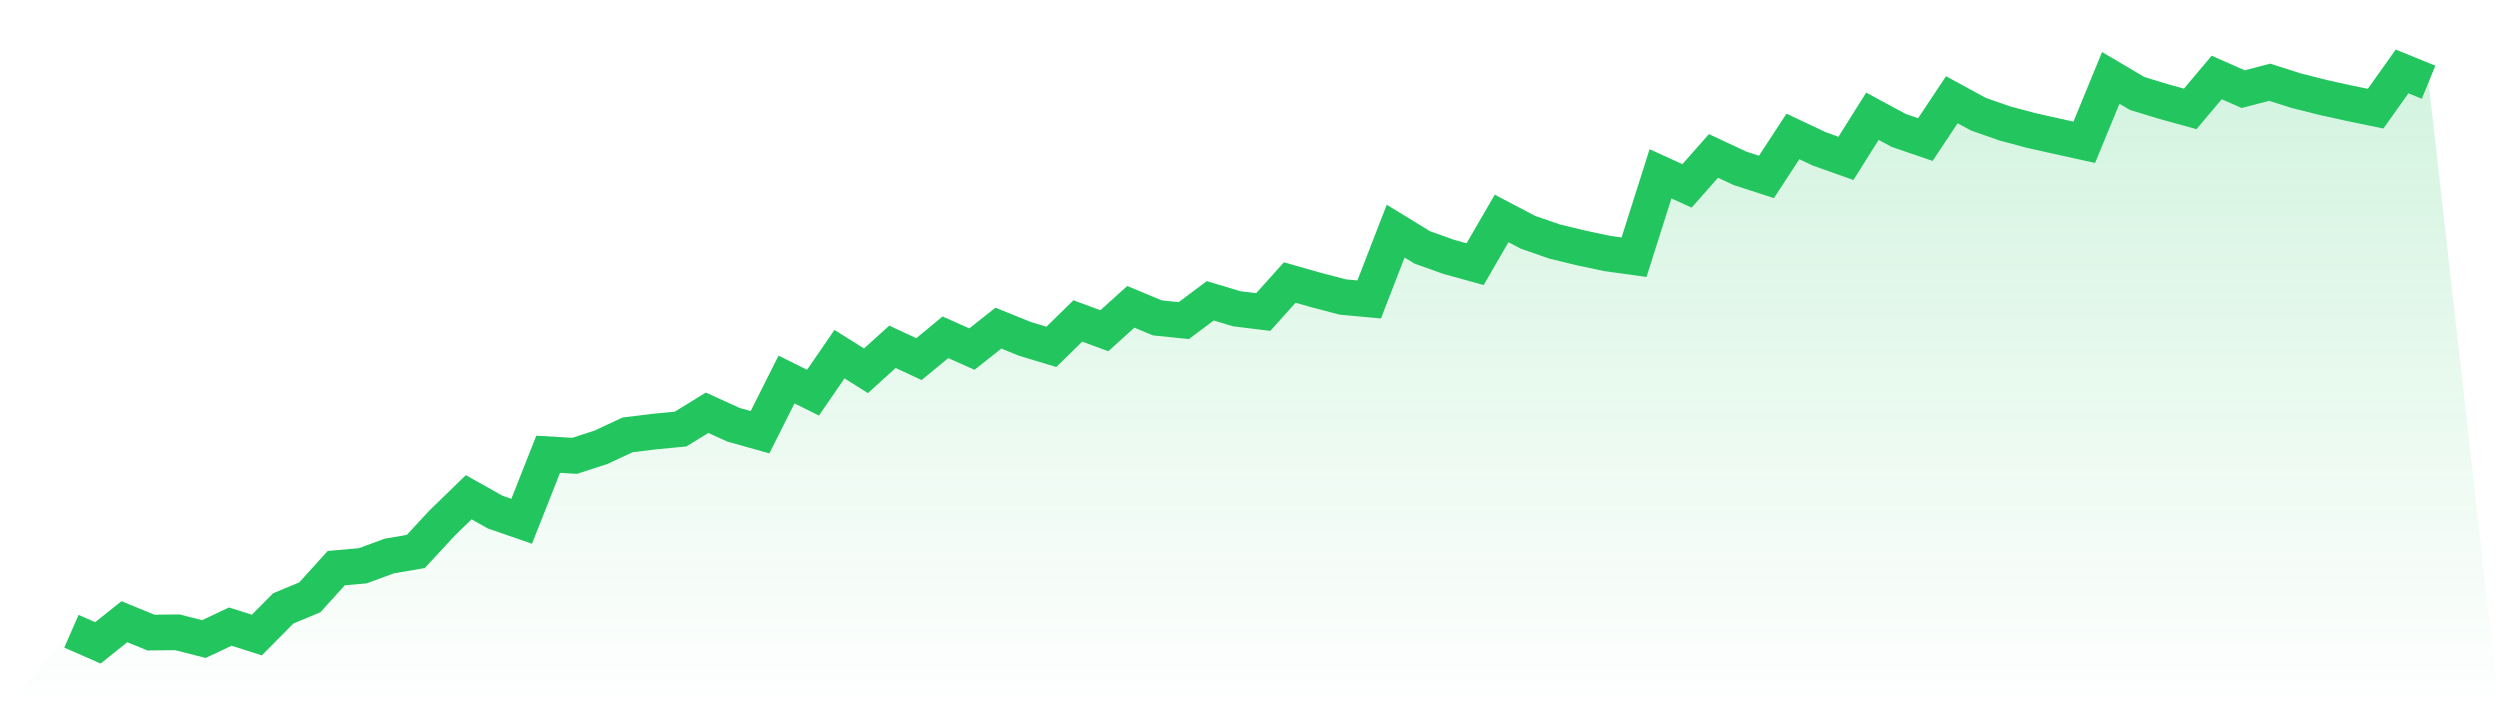
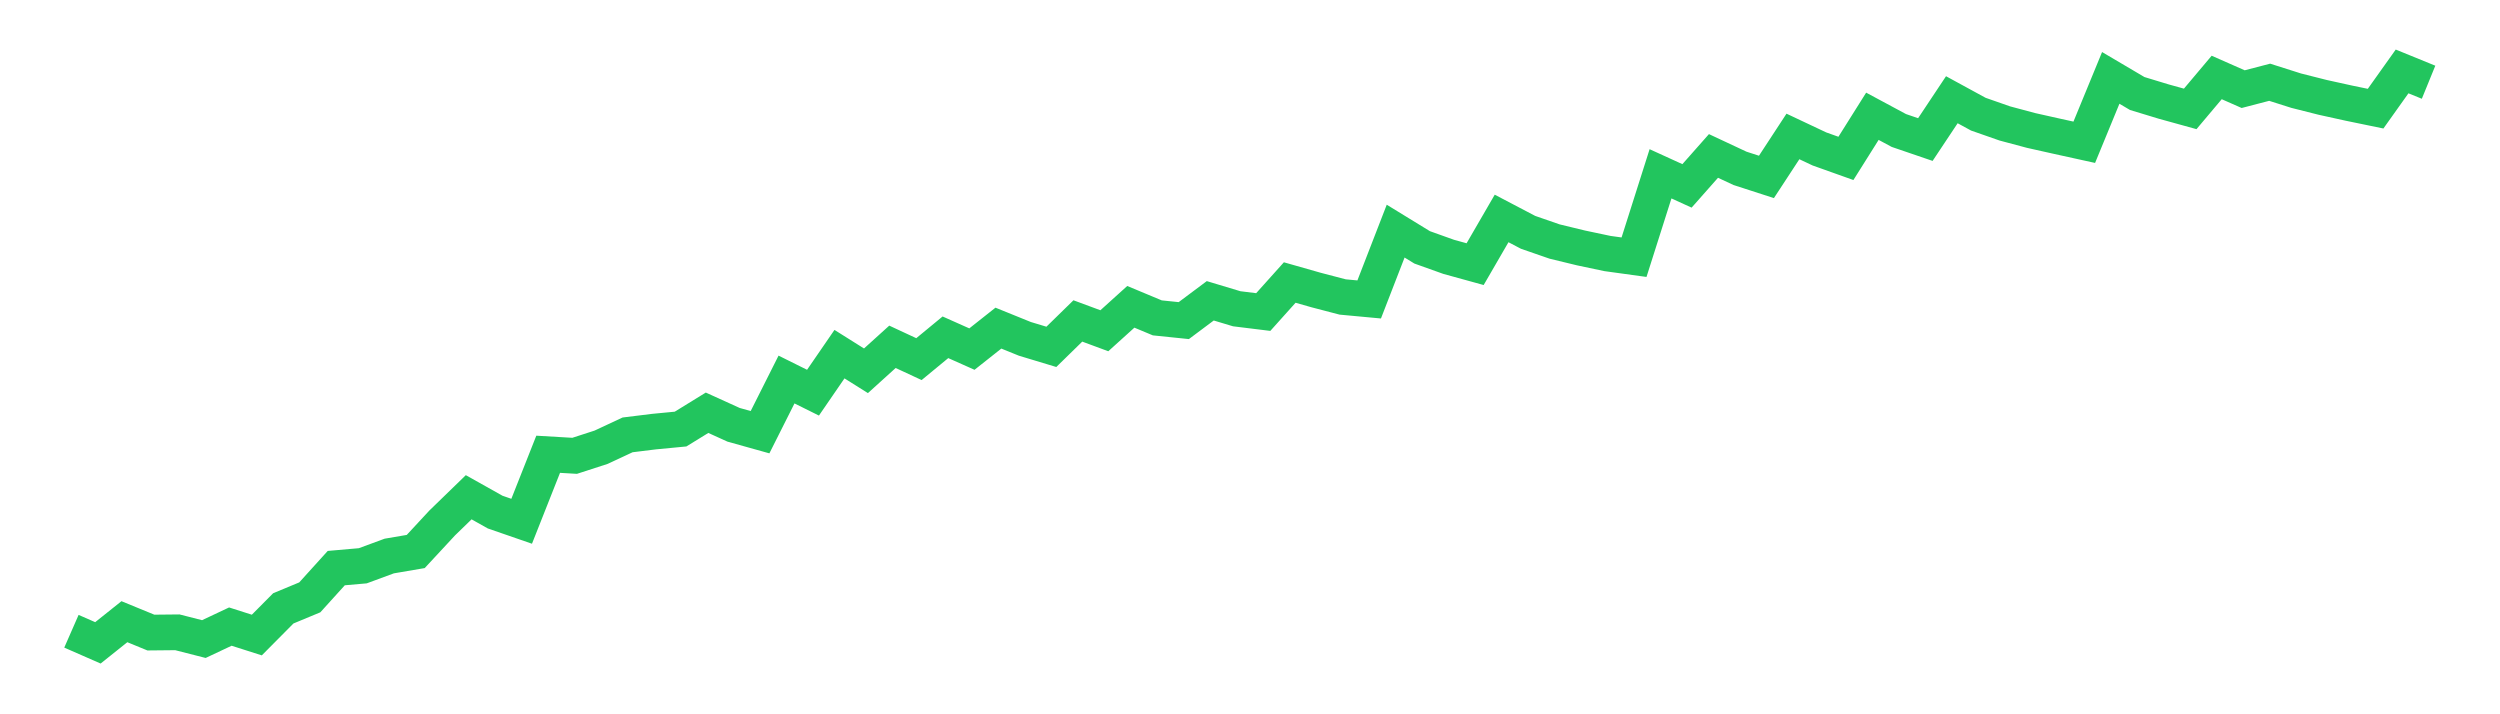
<svg xmlns="http://www.w3.org/2000/svg" viewBox="0 0 140 40">
  <defs>
    <linearGradient id="gradient" x1="0" x2="0" y1="0" y2="1">
      <stop offset="0%" stop-color="#22c55e" stop-opacity="0.2" />
      <stop offset="100%" stop-color="#22c55e" stop-opacity="0" />
    </linearGradient>
  </defs>
-   <path d="M4,35.35 L4,35.35 L5.483,36 L6.966,34.815 L8.449,35.424 L9.933,35.409 L11.416,35.788 L12.899,35.089 L14.382,35.562 L15.865,34.068 L17.348,33.452 L18.831,31.814 L20.315,31.684 L21.798,31.137 L23.281,30.884 L24.764,29.285 L26.247,27.846 L27.73,28.678 L29.213,29.191 L30.697,25.439 L32.18,25.526 L33.663,25.045 L35.146,24.353 L36.629,24.17 L38.112,24.028 L39.596,23.114 L41.079,23.788 L42.562,24.203 L44.045,21.253 L45.528,21.99 L47.011,19.832 L48.494,20.764 L49.978,19.421 L51.461,20.111 L52.944,18.888 L54.427,19.549 L55.91,18.375 L57.393,18.976 L58.876,19.424 L60.36,17.973 L61.843,18.522 L63.326,17.182 L64.809,17.801 L66.292,17.954 L67.775,16.845 L69.258,17.291 L70.742,17.474 L72.225,15.821 L73.708,16.243 L75.191,16.631 L76.674,16.769 L78.157,12.943 L79.64,13.852 L81.124,14.383 L82.607,14.792 L84.09,12.233 L85.573,13.011 L87.056,13.525 L88.539,13.885 L90.022,14.198 L91.506,14.403 L92.989,9.733 L94.472,10.41 L95.955,8.733 L97.438,9.427 L98.921,9.907 L100.404,7.641 L101.888,8.341 L103.371,8.87 L104.854,6.511 L106.337,7.308 L107.82,7.815 L109.303,5.585 L110.787,6.394 L112.27,6.913 L113.753,7.309 L115.236,7.641 L116.719,7.967 L118.202,4.362 L119.685,5.237 L121.169,5.688 L122.652,6.098 L124.135,4.338 L125.618,4.992 L127.101,4.606 L128.584,5.077 L130.067,5.452 L131.551,5.779 L133.034,6.085 L134.517,4 L136,4.605 L140,40 L0,40 z" fill="url(#gradient)" />
  <path d="M4,35.35 L4,35.35 L5.483,36 L6.966,34.815 L8.449,35.424 L9.933,35.409 L11.416,35.788 L12.899,35.089 L14.382,35.562 L15.865,34.068 L17.348,33.452 L18.831,31.814 L20.315,31.684 L21.798,31.137 L23.281,30.884 L24.764,29.285 L26.247,27.846 L27.73,28.678 L29.213,29.191 L30.697,25.439 L32.18,25.526 L33.663,25.045 L35.146,24.353 L36.629,24.17 L38.112,24.028 L39.596,23.114 L41.079,23.788 L42.562,24.203 L44.045,21.253 L45.528,21.99 L47.011,19.832 L48.494,20.764 L49.978,19.421 L51.461,20.111 L52.944,18.888 L54.427,19.549 L55.91,18.375 L57.393,18.976 L58.876,19.424 L60.36,17.973 L61.843,18.522 L63.326,17.182 L64.809,17.801 L66.292,17.954 L67.775,16.845 L69.258,17.291 L70.742,17.474 L72.225,15.821 L73.708,16.243 L75.191,16.631 L76.674,16.769 L78.157,12.943 L79.64,13.852 L81.124,14.383 L82.607,14.792 L84.09,12.233 L85.573,13.011 L87.056,13.525 L88.539,13.885 L90.022,14.198 L91.506,14.403 L92.989,9.733 L94.472,10.41 L95.955,8.733 L97.438,9.427 L98.921,9.907 L100.404,7.641 L101.888,8.341 L103.371,8.87 L104.854,6.511 L106.337,7.308 L107.82,7.815 L109.303,5.585 L110.787,6.394 L112.27,6.913 L113.753,7.309 L115.236,7.641 L116.719,7.967 L118.202,4.362 L119.685,5.237 L121.169,5.688 L122.652,6.098 L124.135,4.338 L125.618,4.992 L127.101,4.606 L128.584,5.077 L130.067,5.452 L131.551,5.779 L133.034,6.085 L134.517,4 L136,4.605" fill="none" stroke="#22c55e" stroke-width="2" />
</svg>